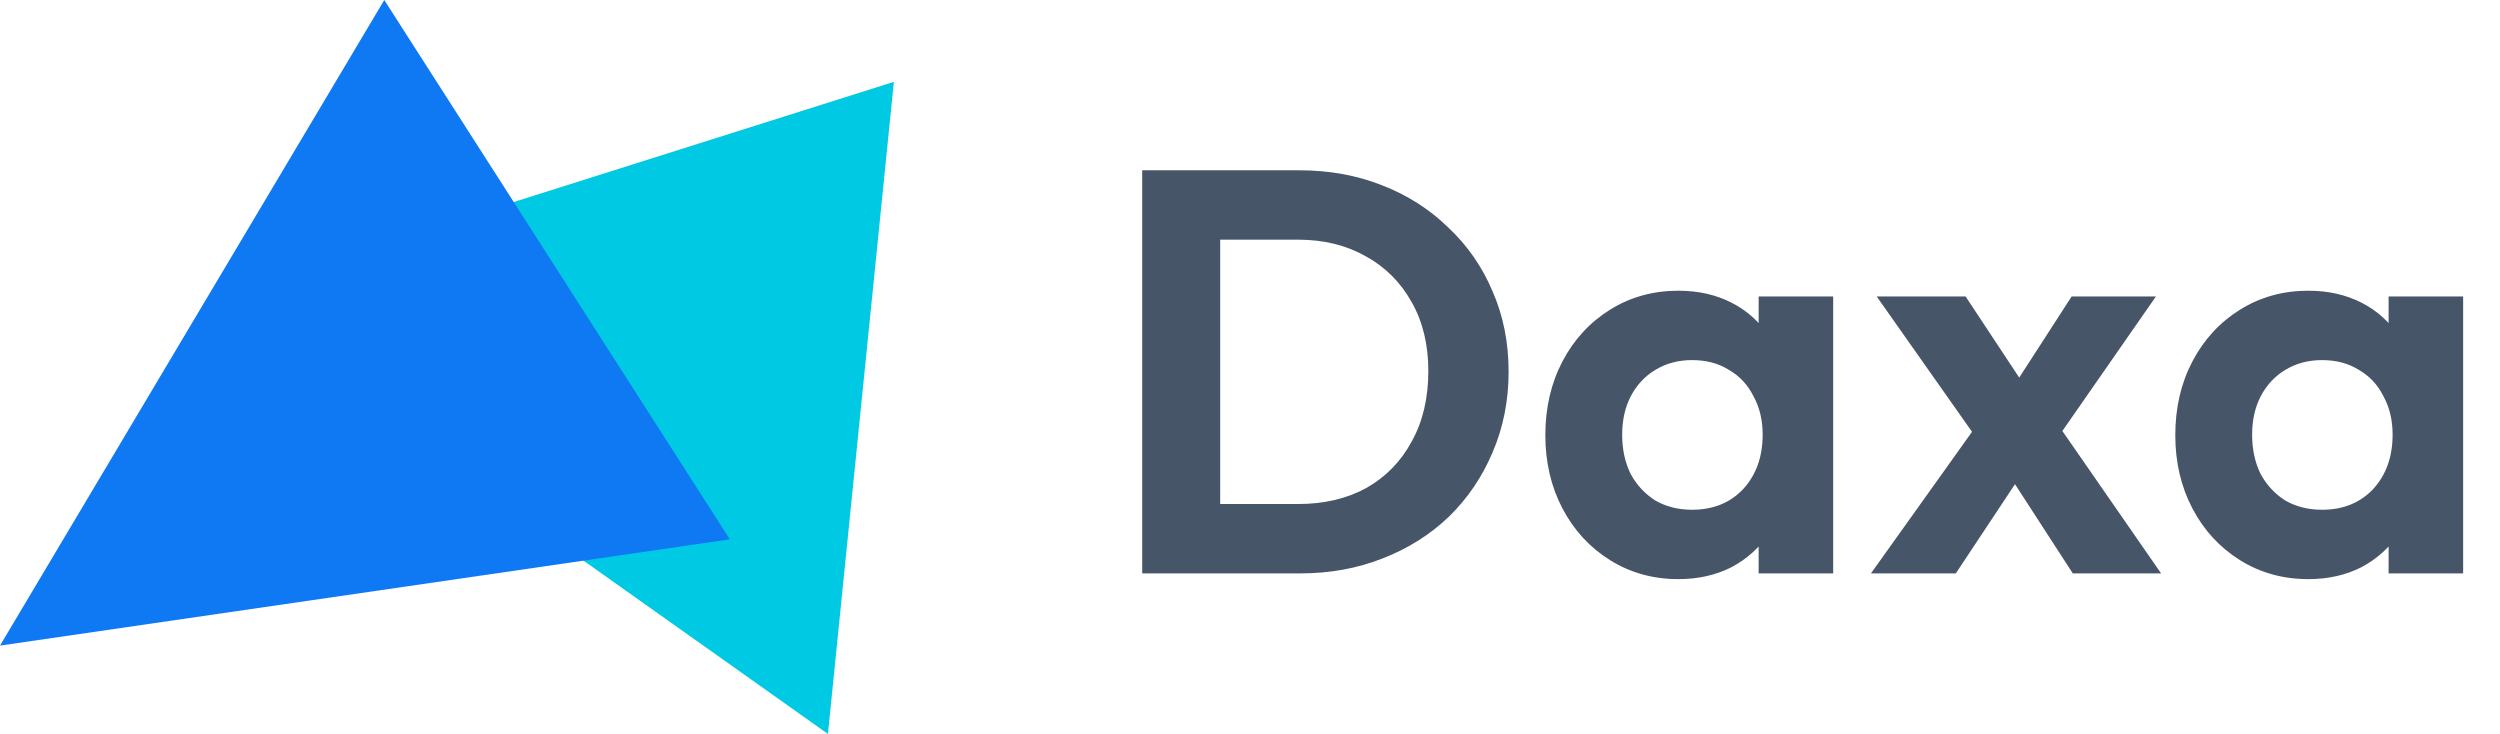
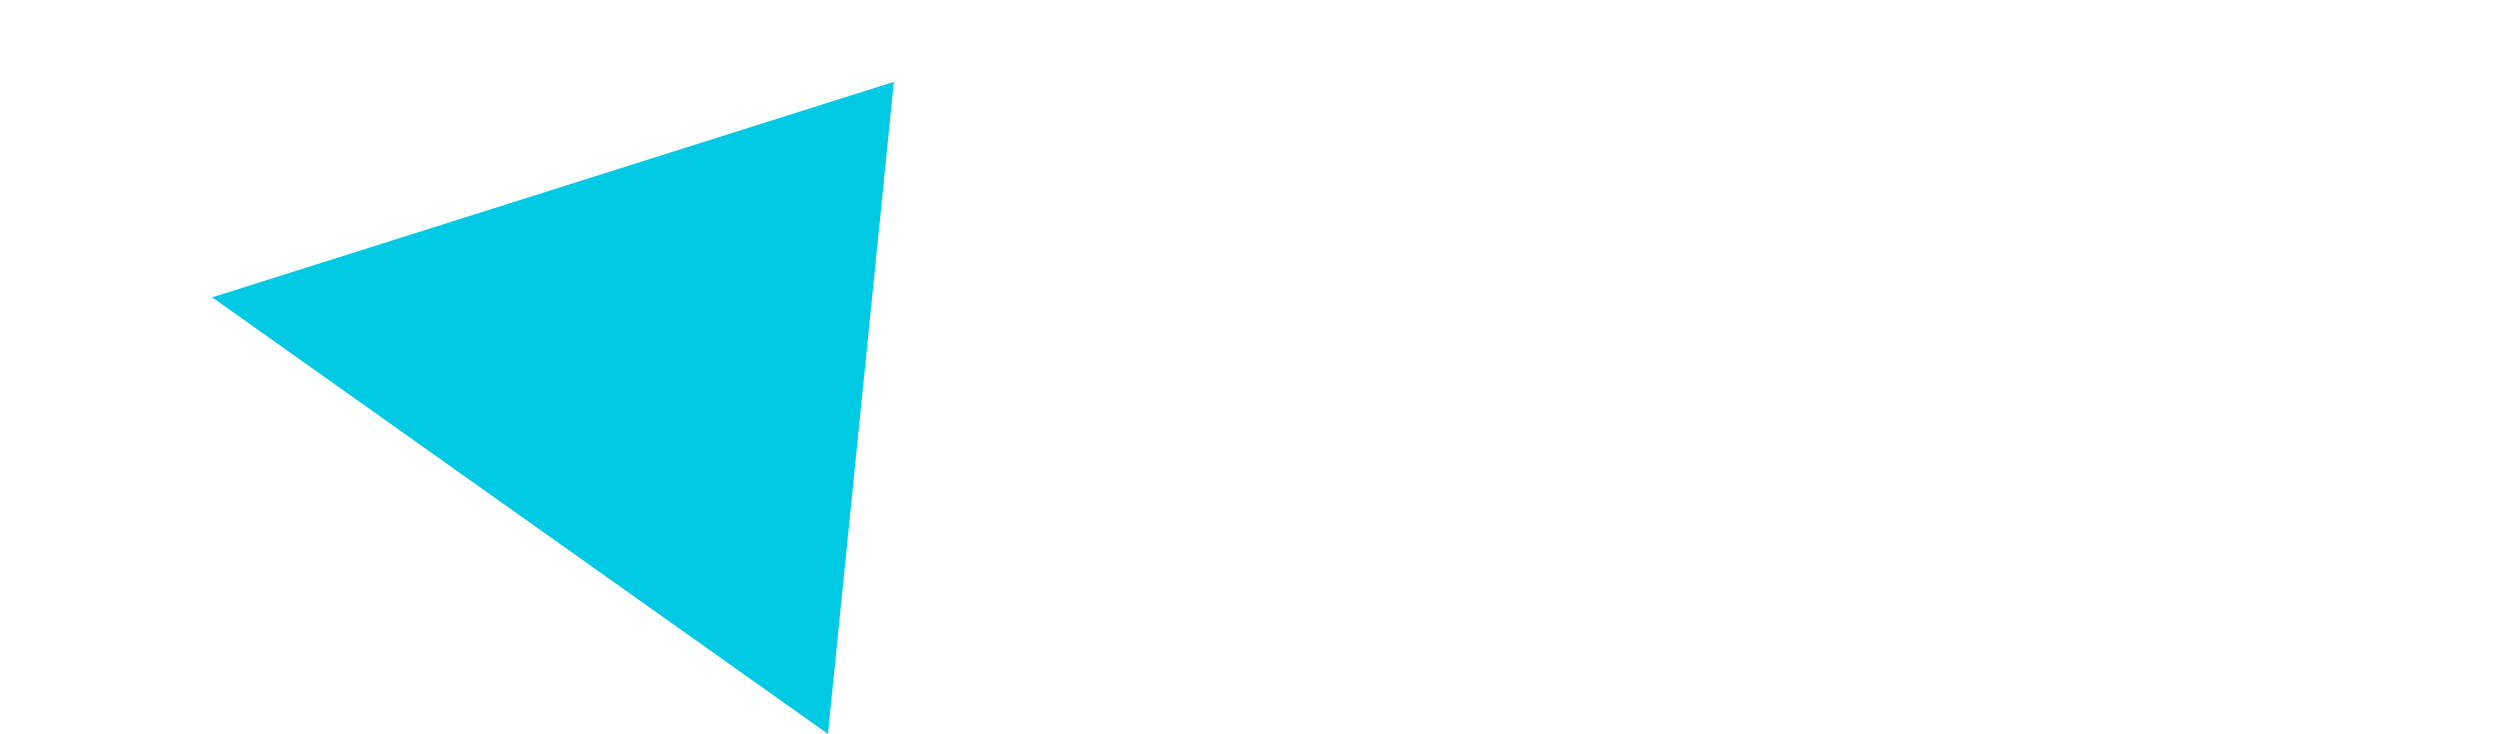
<svg xmlns="http://www.w3.org/2000/svg" width="109" height="32" viewBox="0 0 109 32" fill="none">
-   <path d="M52.125 25V21.975H56.6C57.733 21.975 58.725 21.742 59.575 21.275C60.425 20.792 61.083 20.117 61.55 19.25C62.033 18.383 62.275 17.358 62.275 16.175C62.275 15.025 62.033 14.025 61.55 13.175C61.067 12.308 60.4 11.642 59.55 11.175C58.7 10.692 57.717 10.45 56.6 10.45H52.05V7.425H56.65C57.95 7.425 59.15 7.642 60.25 8.075C61.367 8.508 62.333 9.125 63.15 9.925C63.983 10.708 64.625 11.633 65.075 12.7C65.542 13.767 65.775 14.933 65.775 16.2C65.775 17.467 65.542 18.642 65.075 19.725C64.625 20.792 63.992 21.725 63.175 22.525C62.358 23.308 61.392 23.917 60.275 24.35C59.175 24.783 57.983 25 56.7 25H52.125ZM49.8 25V7.425H53.2V25H49.8ZM73.177 25.25C72.077 25.25 71.085 24.975 70.202 24.425C69.318 23.875 68.627 23.125 68.127 22.175C67.627 21.225 67.377 20.158 67.377 18.975C67.377 17.775 67.627 16.7 68.127 15.75C68.627 14.8 69.318 14.05 70.202 13.5C71.085 12.95 72.077 12.675 73.177 12.675C74.043 12.675 74.818 12.85 75.502 13.2C76.185 13.55 76.727 14.042 77.127 14.675C77.543 15.292 77.768 15.992 77.802 16.775V21.125C77.768 21.925 77.543 22.633 77.127 23.25C76.727 23.867 76.185 24.358 75.502 24.725C74.818 25.075 74.043 25.25 73.177 25.25ZM73.777 22.225C74.693 22.225 75.435 21.925 76.002 21.325C76.568 20.708 76.852 19.917 76.852 18.95C76.852 18.317 76.718 17.758 76.452 17.275C76.202 16.775 75.843 16.392 75.377 16.125C74.927 15.842 74.393 15.7 73.777 15.7C73.177 15.7 72.643 15.842 72.177 16.125C71.727 16.392 71.368 16.775 71.102 17.275C70.852 17.758 70.727 18.317 70.727 18.95C70.727 19.6 70.852 20.175 71.102 20.675C71.368 21.158 71.727 21.542 72.177 21.825C72.643 22.092 73.177 22.225 73.777 22.225ZM76.677 25V21.75L77.202 18.8L76.677 15.9V12.925H79.927V25H76.677ZM90.374 25L87.199 20.1L86.524 19.6L81.824 12.925H85.699L88.624 17.35L89.249 17.825L94.224 25H90.374ZM81.574 25L86.499 18.1L88.374 20.325L85.274 25H81.574ZM89.374 19.575L87.449 17.375L90.324 12.925H93.999L89.374 19.575ZM100.643 25.25C99.543 25.25 98.551 24.975 97.668 24.425C96.784 23.875 96.093 23.125 95.593 22.175C95.093 21.225 94.843 20.158 94.843 18.975C94.843 17.775 95.093 16.7 95.593 15.75C96.093 14.8 96.784 14.05 97.668 13.5C98.551 12.95 99.543 12.675 100.643 12.675C101.509 12.675 102.284 12.85 102.968 13.2C103.651 13.55 104.193 14.042 104.593 14.675C105.009 15.292 105.234 15.992 105.268 16.775V21.125C105.234 21.925 105.009 22.633 104.593 23.25C104.193 23.867 103.651 24.358 102.968 24.725C102.284 25.075 101.509 25.25 100.643 25.25ZM101.243 22.225C102.159 22.225 102.901 21.925 103.468 21.325C104.034 20.708 104.318 19.917 104.318 18.95C104.318 18.317 104.184 17.758 103.918 17.275C103.668 16.775 103.309 16.392 102.843 16.125C102.393 15.842 101.859 15.7 101.243 15.7C100.643 15.7 100.109 15.842 99.643 16.125C99.193 16.392 98.834 16.775 98.568 17.275C98.318 17.758 98.193 18.317 98.193 18.95C98.193 19.6 98.318 20.175 98.568 20.675C98.834 21.158 99.193 21.542 99.643 21.825C100.109 22.092 100.643 22.225 101.243 22.225ZM104.143 25V21.75L104.668 18.8L104.143 15.9V12.925H107.393V25H104.143Z" fill="#475569" />
  <g clip-path="url(#clip0_94_1136)">
    <path d="M9.251 12.964L36.098 32L38.973 3.568L9.251 12.964Z" fill="#00CAE3" />
-     <path d="M16.754 0L0 28.148L31.822 23.515L16.754 0Z" fill="#0F79F3" />
+     <path d="M16.754 0L31.822 23.515L16.754 0Z" fill="#0F79F3" />
  </g>
  <defs>
    <clipPath id="clip0_94_1136">
      <rect width="38.973" height="32" fill="white" />
    </clipPath>
  </defs>
</svg>